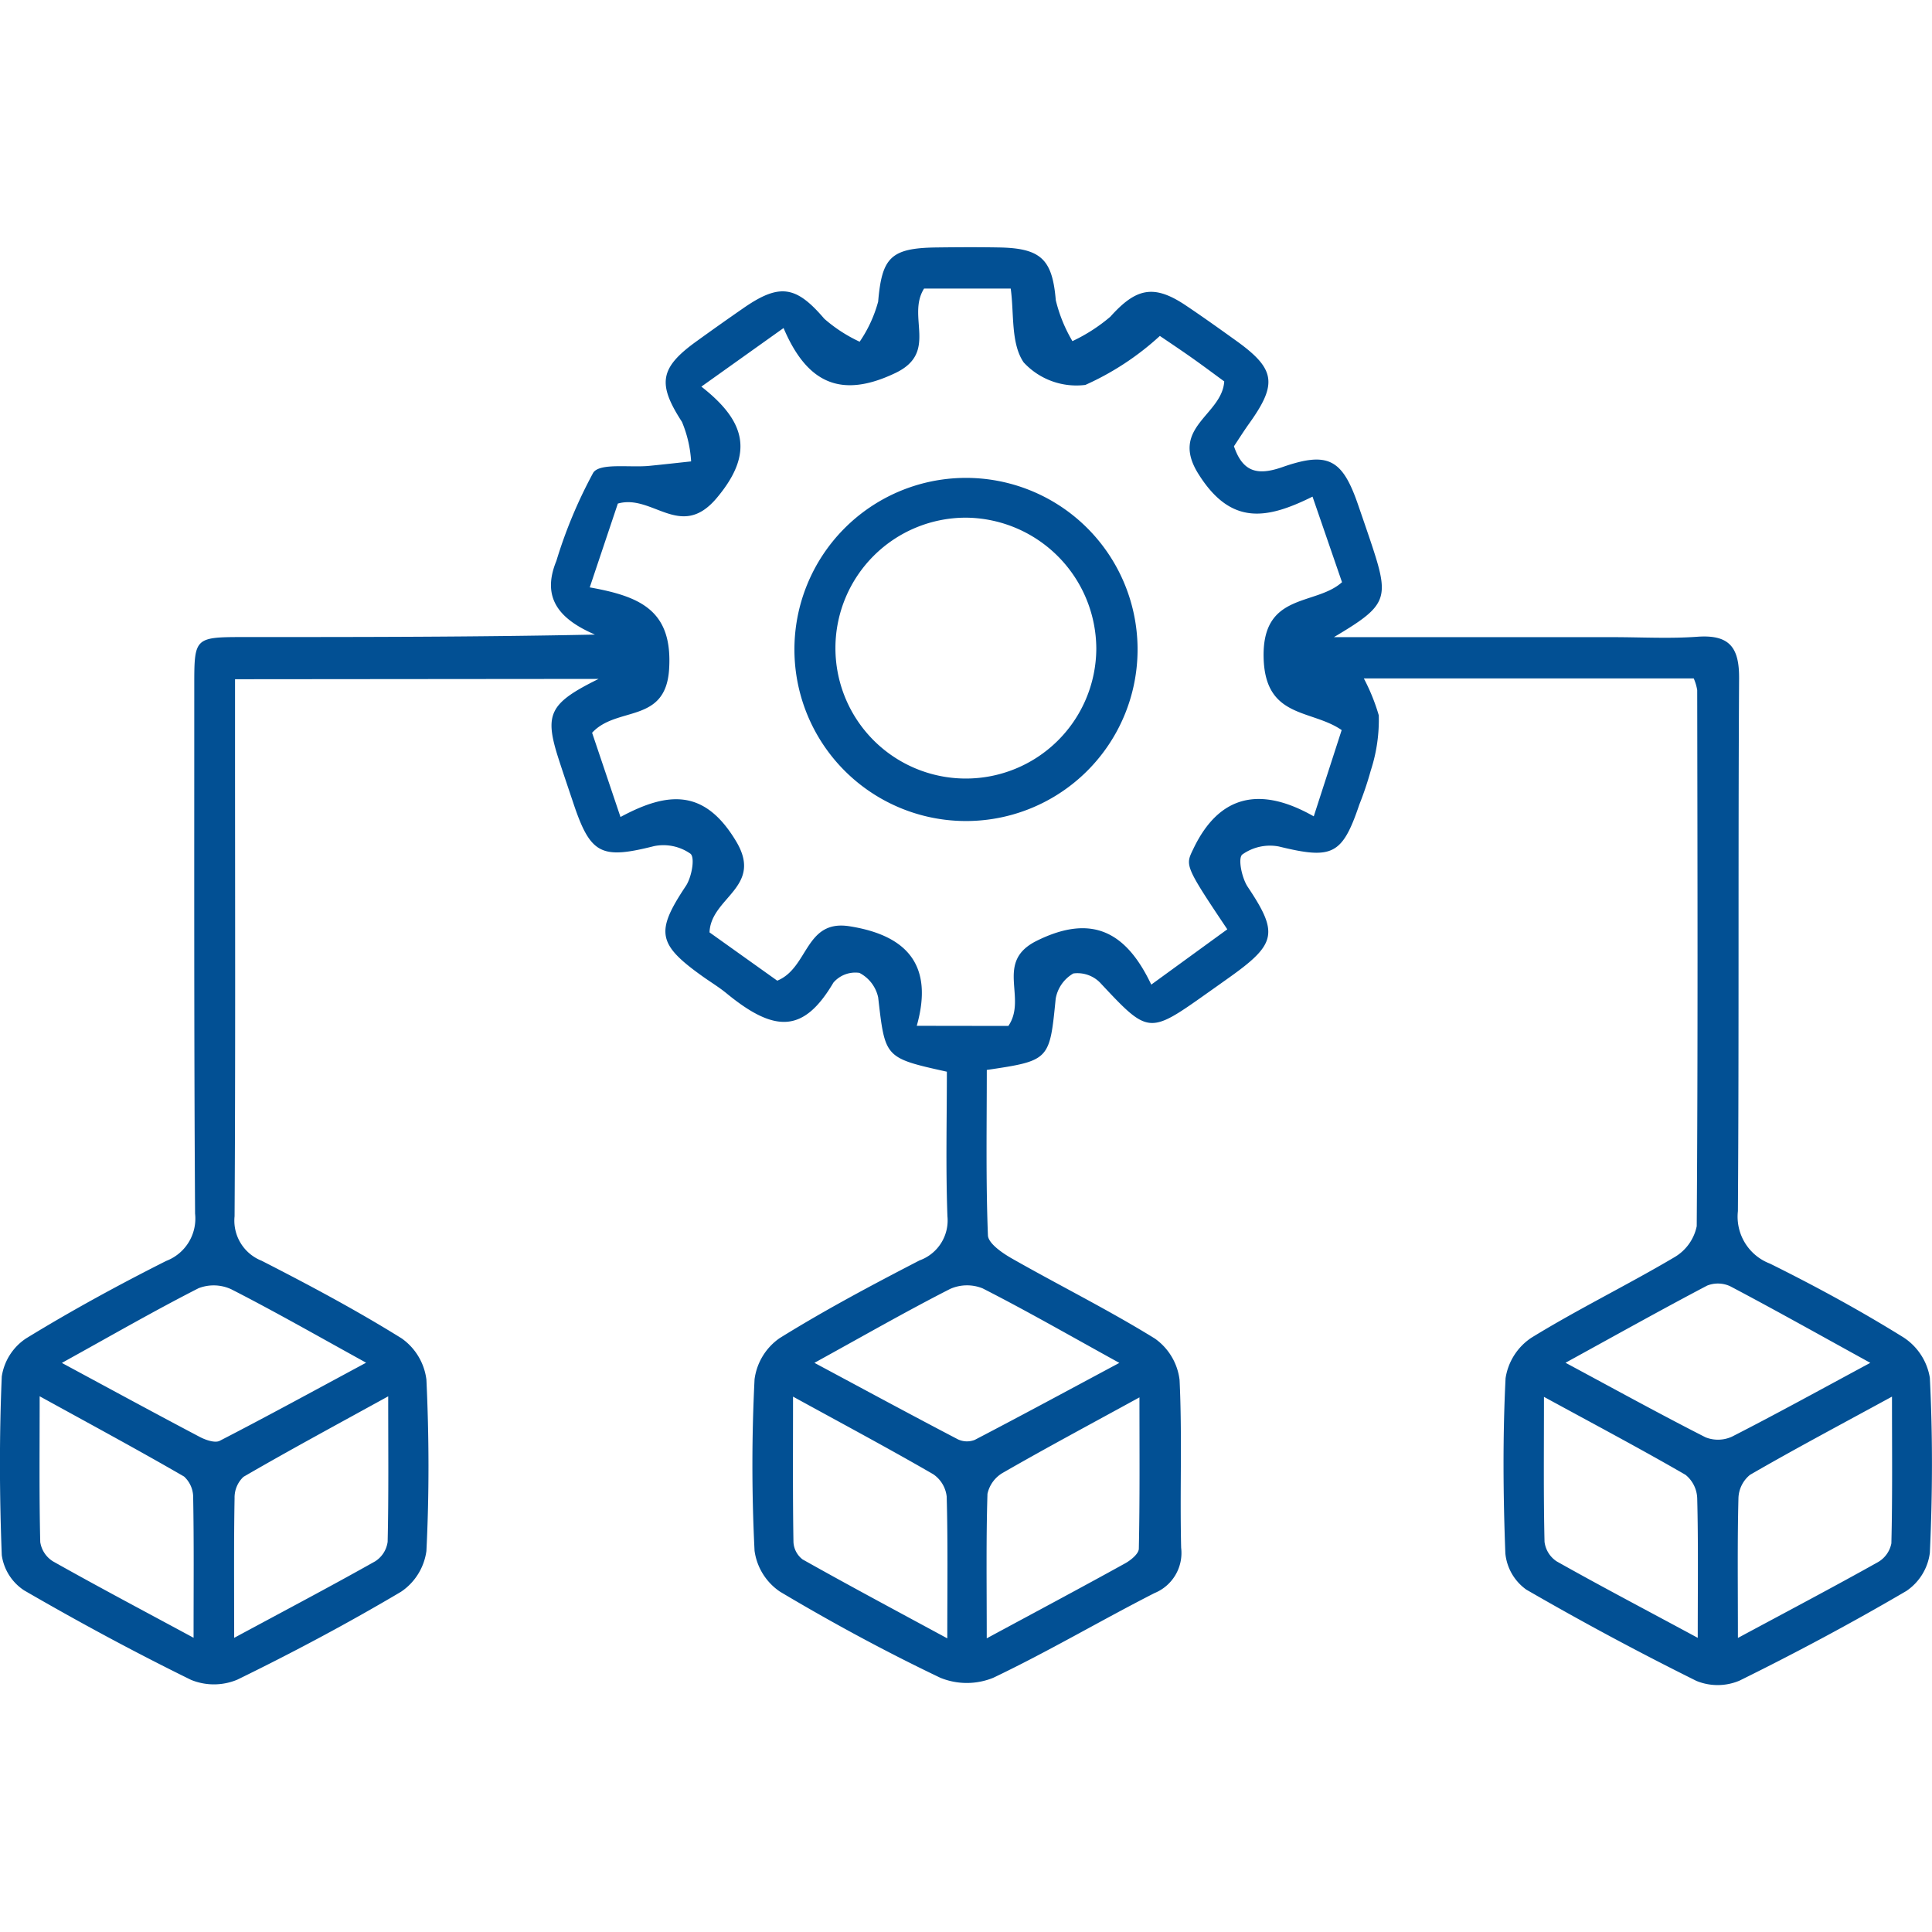
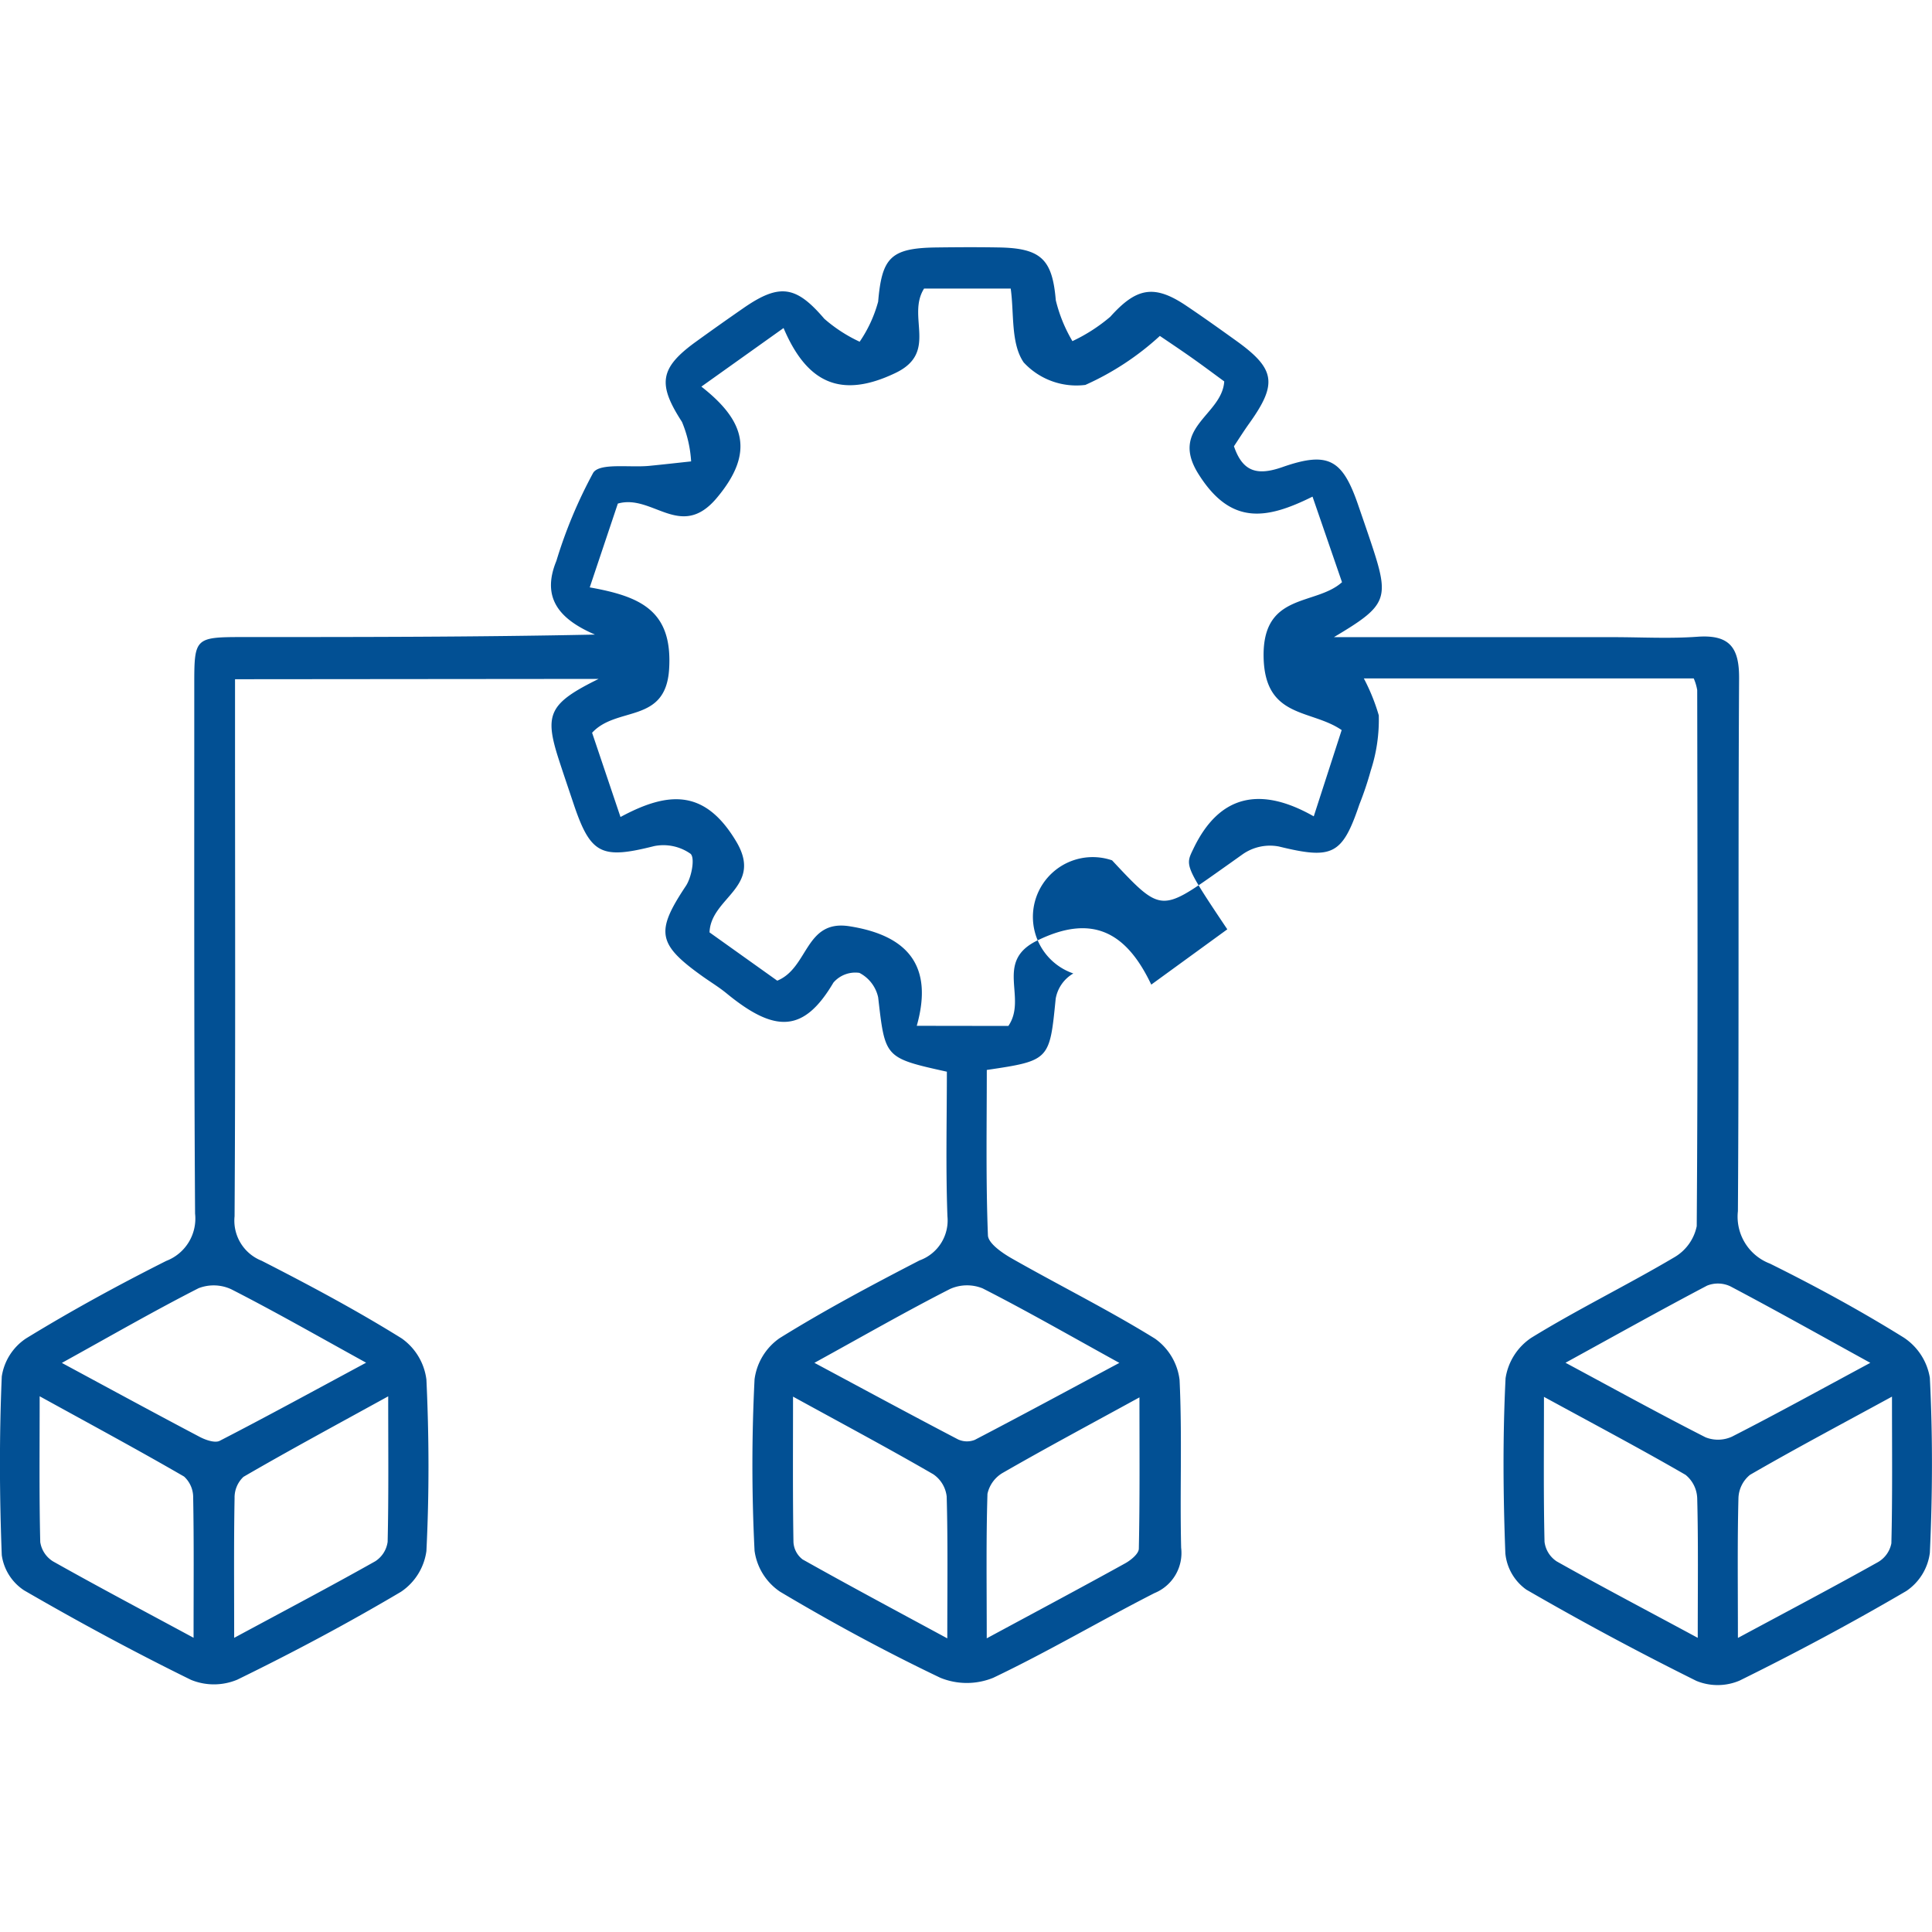
<svg xmlns="http://www.w3.org/2000/svg" width="72" height="72" viewBox="0 0 72 72">
  <g id="Group_307" data-name="Group 307" transform="translate(-1996 -1242)">
    <rect id="Rectangle_103" data-name="Rectangle 103" width="72" height="72" transform="translate(1996 1242)" fill="none" />
    <g id="Group_308" data-name="Group 308" transform="translate(1996 1247.845)">
      <g id="Group_9" data-name="Group 9" transform="translate(0 3.362)">
-         <path id="Path_25" data-name="Path 25" d="M8.759,16.105c0,.9,0,1.731,0,2.564,0,5.816.018,11.633-.017,17.449a1.606,1.606,0,0,0,1.008,1.658c1.773.906,3.534,1.845,5.219,2.894a2.215,2.215,0,0,1,.922,1.535c.1,2.127.106,4.264,0,6.39a2.185,2.185,0,0,1-.947,1.518c-1.981,1.174-4.022,2.261-6.1,3.275a2.25,2.25,0,0,1-1.726.007C5.008,52.36,2.935,51.24.9,50.061a1.88,1.88,0,0,1-.834-1.314c-.086-2.217-.095-4.441,0-6.657a2.073,2.073,0,0,1,.907-1.42c1.694-1.038,3.445-1.993,5.223-2.888A1.688,1.688,0,0,0,7.27,36.021c-.042-6.571-.029-13.142-.03-19.714,0-1.756.02-1.773,1.852-1.774,4.323,0,8.646,0,13.081-.092-1.3-.559-2.014-1.345-1.439-2.744A17.56,17.56,0,0,1,22.11,8.406c.252-.371,1.366-.182,2.087-.253.52-.051,1.04-.11,1.559-.166a4.488,4.488,0,0,0-.341-1.472c-.911-1.409-.844-2.006.537-3q.877-.634,1.768-1.251c1.347-.93,1.958-.811,3,.408a5.531,5.531,0,0,0,1.317.855,4.916,4.916,0,0,0,.689-1.493c.142-1.642.46-2,2.182-2.02.774-.01,1.549-.014,2.323,0,1.586.027,1.987.462,2.115,1.965a5.543,5.543,0,0,0,.62,1.526,6.314,6.314,0,0,0,1.412-.909c.961-1.071,1.62-1.219,2.808-.425.638.427,1.262.874,1.885,1.321,1.459,1.048,1.543,1.6.487,3.076-.206.288-.395.589-.572.855.328.967.881,1.1,1.807.776,1.715-.6,2.24-.284,2.823,1.417.159.462.32.925.475,1.389.707,2.117.631,2.335-1.38,3.532h10.4c1.047,0,2.1.06,3.141-.015,1.222-.089,1.566.419,1.559,1.555-.039,6.615,0,13.231-.044,19.847a1.871,1.871,0,0,0,1.194,1.959c1.7.842,3.377,1.755,4.986,2.756a2.224,2.224,0,0,1,.973,1.5c.109,2.171.1,4.351,0,6.523a2.025,2.025,0,0,1-.877,1.422c-2.027,1.188-4.107,2.3-6.216,3.34a2.085,2.085,0,0,1-1.609.009q-3.224-1.6-6.336-3.4A1.878,1.878,0,0,1,56.1,48.68c-.083-2.173-.1-4.353.008-6.524a2.211,2.211,0,0,1,.96-1.509c1.73-1.064,3.568-1.959,5.319-2.994a1.748,1.748,0,0,0,.845-1.165c.047-6.659.028-13.319.018-19.979a1.855,1.855,0,0,0-.13-.435H49.927l.588-.533a7.325,7.325,0,0,1,.868,1.91,6.1,6.1,0,0,1-.3,2.061,12.1,12.1,0,0,1-.425,1.264c-.637,1.887-1.011,2.048-3,1.562a1.776,1.776,0,0,0-1.362.3c-.169.139-.017.872.2,1.2,1.14,1.707,1.083,2.12-.649,3.356q-.441.315-.883.627c-2.156,1.529-2.169,1.514-3.97-.411A1.18,1.18,0,0,0,40,27.07a1.356,1.356,0,0,0-.658.944c-.226,2.283-.219,2.305-2.567,2.652,0,2.03-.038,4.1.042,6.163.012.3.536.661.9.867,1.769,1.006,3.6,1.915,5.326,2.983a2.21,2.21,0,0,1,.916,1.537c.1,2.082.008,4.172.059,6.258a1.615,1.615,0,0,1-.994,1.688c-2.016,1.028-3.966,2.183-6.008,3.156a2.611,2.611,0,0,1-1.972,0c-2.041-.974-4.036-2.054-5.975-3.209a2.2,2.2,0,0,1-.949-1.524,63.787,63.787,0,0,1,0-6.39,2.219,2.219,0,0,1,.931-1.532c1.686-1.048,3.449-1.985,5.219-2.9a1.582,1.582,0,0,0,1.038-1.645c-.066-1.806-.021-3.616-.021-5.387-2.329-.516-2.3-.519-2.56-2.767a1.348,1.348,0,0,0-.7-.916,1.077,1.077,0,0,0-.968.363c-1.1,1.864-2.165,1.892-3.983.4-.278-.228-.59-.417-.884-.626-1.7-1.211-1.765-1.671-.632-3.376.216-.325.348-1.052.173-1.2a1.755,1.755,0,0,0-1.355-.285c-1.96.494-2.367.314-3-1.569-.183-.548-.371-1.095-.549-1.645-.552-1.7-.379-2.1,1.481-3.017Zm28.82,12.921c.718-1.052-.529-2.386,1.055-3.172,2.1-1.041,3.36-.287,4.27,1.632l2.834-2.061c-1.614-2.405-1.562-2.382-1.265-3C45.451,20.377,47,20.1,48.96,21.215L50,18c-1.138-.788-2.865-.417-2.909-2.723-.045-2.418,1.935-1.9,2.922-2.788L48.914,9.3c-1.714.851-3.042,1.081-4.249-.84-1.1-1.744.876-2.184.959-3.454-.368-.269-.793-.588-1.229-.895-.468-.329-.945-.646-1.17-.8a10.355,10.355,0,0,1-2.777,1.826,2.674,2.674,0,0,1-2.3-.841c-.484-.712-.351-1.821-.482-2.751H34.438c-.662,1.05.541,2.374-1.061,3.144-2.062.99-3.315.355-4.176-1.672L26.138,5.2c1.626,1.274,1.994,2.459.574,4.149-1.342,1.6-2.393-.161-3.687.21l-1.047,3.123c1.894.339,3.1.863,2.957,3.06C24.8,17.778,22.982,17.1,22.066,18.1l1.058,3.139c1.787-.963,3.147-1.048,4.318.921,1.008,1.7-.953,2.075-1,3.379l2.524,1.8c1.172-.479,1.03-2.29,2.693-2.028,2.176.343,3.136,1.48,2.506,3.71ZM2.309,41.586c1.875,1.011,3.5,1.894,5.134,2.755.218.115.569.237.745.146,1.772-.913,3.52-1.87,5.456-2.911C11.8,40.559,10.229,39.661,8.62,38.84A1.559,1.559,0,0,0,7.4,38.8c-1.649.84-3.252,1.765-5.09,2.781m28.041,0c1.938,1.038,3.637,1.958,5.35,2.852a.79.79,0,0,0,.626.019c1.747-.91,3.479-1.847,5.388-2.869-1.844-1.016-3.447-1.938-5.095-2.777a1.549,1.549,0,0,0-1.216.023c-1.607.819-3.173,1.717-5.053,2.752m39.35,0c-1.887-1.039-3.54-1.967-5.217-2.852a1.086,1.086,0,0,0-.865-.026c-1.7.894-3.382,1.835-5.277,2.875,1.88,1.01,3.535,1.922,5.22,2.779a1.256,1.256,0,0,0,.983-.025c1.646-.84,3.264-1.733,5.156-2.751M8.728,51.829c1.936-1.043,3.609-1.925,5.255-2.852a1.024,1.024,0,0,0,.463-.725c.04-1.713.021-3.428.021-5.423-1.958,1.078-3.691,2.012-5.393,3a1.056,1.056,0,0,0-.332.794c-.03,1.637-.015,3.275-.015,5.207m28.047.017c1.916-1.034,3.542-1.9,5.154-2.792.216-.119.509-.358.513-.547.039-1.815.023-3.63.023-5.64-1.866,1.022-3.489,1.89-5.082,2.806a1.2,1.2,0,0,0-.582.789c-.053,1.7-.027,3.409-.027,5.385m28-.018c1.912-1.028,3.575-1.905,5.213-2.822a1.034,1.034,0,0,0,.5-.7c.043-1.74.023-3.482.023-5.468-1.932,1.054-3.63,1.954-5.291,2.915a1.166,1.166,0,0,0-.431.867c-.042,1.629-.02,3.26-.02,5.2M29.554,42.841c0,1.99-.013,3.7.016,5.418a.869.869,0,0,0,.342.649c1.709.961,3.44,1.885,5.391,2.941,0-1.953.024-3.621-.023-5.287a1.158,1.158,0,0,0-.5-.829c-1.63-.944-3.295-1.833-5.227-2.893M7.214,51.827c0-1.949.016-3.586-.015-5.222a1.046,1.046,0,0,0-.34-.787c-1.7-.984-3.43-1.917-5.381-2.991,0,2-.02,3.72.022,5.433a1.029,1.029,0,0,0,.476.72c1.644.926,3.313,1.808,5.238,2.847m56.056,0c0-1.932.022-3.566-.02-5.2a1.174,1.174,0,0,0-.435-.872c-1.659-.96-3.356-1.859-5.276-2.906,0,1.973-.019,3.685.021,5.4a1.022,1.022,0,0,0,.455.732c1.643.925,3.313,1.8,5.256,2.849" transform="translate(0 0.001)" fill="#025094" />
-         <path id="Path_26" data-name="Path 26" d="M108.976,40.888a6.394,6.394,0,0,1,12.787-.13,6.394,6.394,0,1,1-12.787.13m6.4-4.93a4.861,4.861,0,1,0,4.85,4.885,4.9,4.9,0,0,0-4.85-4.885" transform="translate(-79.37 -25.873)" fill="#025094" />
+         <path id="Path_25" data-name="Path 25" d="M8.759,16.105c0,.9,0,1.731,0,2.564,0,5.816.018,11.633-.017,17.449a1.606,1.606,0,0,0,1.008,1.658c1.773.906,3.534,1.845,5.219,2.894a2.215,2.215,0,0,1,.922,1.535c.1,2.127.106,4.264,0,6.39a2.185,2.185,0,0,1-.947,1.518c-1.981,1.174-4.022,2.261-6.1,3.275a2.25,2.25,0,0,1-1.726.007C5.008,52.36,2.935,51.24.9,50.061a1.88,1.88,0,0,1-.834-1.314c-.086-2.217-.095-4.441,0-6.657a2.073,2.073,0,0,1,.907-1.42c1.694-1.038,3.445-1.993,5.223-2.888A1.688,1.688,0,0,0,7.27,36.021c-.042-6.571-.029-13.142-.03-19.714,0-1.756.02-1.773,1.852-1.774,4.323,0,8.646,0,13.081-.092-1.3-.559-2.014-1.345-1.439-2.744A17.56,17.56,0,0,1,22.11,8.406c.252-.371,1.366-.182,2.087-.253.52-.051,1.04-.11,1.559-.166a4.488,4.488,0,0,0-.341-1.472c-.911-1.409-.844-2.006.537-3q.877-.634,1.768-1.251c1.347-.93,1.958-.811,3,.408a5.531,5.531,0,0,0,1.317.855,4.916,4.916,0,0,0,.689-1.493c.142-1.642.46-2,2.182-2.02.774-.01,1.549-.014,2.323,0,1.586.027,1.987.462,2.115,1.965a5.543,5.543,0,0,0,.62,1.526,6.314,6.314,0,0,0,1.412-.909c.961-1.071,1.62-1.219,2.808-.425.638.427,1.262.874,1.885,1.321,1.459,1.048,1.543,1.6.487,3.076-.206.288-.395.589-.572.855.328.967.881,1.1,1.807.776,1.715-.6,2.24-.284,2.823,1.417.159.462.32.925.475,1.389.707,2.117.631,2.335-1.38,3.532h10.4c1.047,0,2.1.06,3.141-.015,1.222-.089,1.566.419,1.559,1.555-.039,6.615,0,13.231-.044,19.847a1.871,1.871,0,0,0,1.194,1.959c1.7.842,3.377,1.755,4.986,2.756a2.224,2.224,0,0,1,.973,1.5c.109,2.171.1,4.351,0,6.523a2.025,2.025,0,0,1-.877,1.422c-2.027,1.188-4.107,2.3-6.216,3.34a2.085,2.085,0,0,1-1.609.009q-3.224-1.6-6.336-3.4A1.878,1.878,0,0,1,56.1,48.68c-.083-2.173-.1-4.353.008-6.524a2.211,2.211,0,0,1,.96-1.509c1.73-1.064,3.568-1.959,5.319-2.994a1.748,1.748,0,0,0,.845-1.165c.047-6.659.028-13.319.018-19.979a1.855,1.855,0,0,0-.13-.435H49.927l.588-.533a7.325,7.325,0,0,1,.868,1.91,6.1,6.1,0,0,1-.3,2.061,12.1,12.1,0,0,1-.425,1.264c-.637,1.887-1.011,2.048-3,1.562a1.776,1.776,0,0,0-1.362.3q-.441.315-.883.627c-2.156,1.529-2.169,1.514-3.97-.411A1.18,1.18,0,0,0,40,27.07a1.356,1.356,0,0,0-.658.944c-.226,2.283-.219,2.305-2.567,2.652,0,2.03-.038,4.1.042,6.163.012.3.536.661.9.867,1.769,1.006,3.6,1.915,5.326,2.983a2.21,2.21,0,0,1,.916,1.537c.1,2.082.008,4.172.059,6.258a1.615,1.615,0,0,1-.994,1.688c-2.016,1.028-3.966,2.183-6.008,3.156a2.611,2.611,0,0,1-1.972,0c-2.041-.974-4.036-2.054-5.975-3.209a2.2,2.2,0,0,1-.949-1.524,63.787,63.787,0,0,1,0-6.39,2.219,2.219,0,0,1,.931-1.532c1.686-1.048,3.449-1.985,5.219-2.9a1.582,1.582,0,0,0,1.038-1.645c-.066-1.806-.021-3.616-.021-5.387-2.329-.516-2.3-.519-2.56-2.767a1.348,1.348,0,0,0-.7-.916,1.077,1.077,0,0,0-.968.363c-1.1,1.864-2.165,1.892-3.983.4-.278-.228-.59-.417-.884-.626-1.7-1.211-1.765-1.671-.632-3.376.216-.325.348-1.052.173-1.2a1.755,1.755,0,0,0-1.355-.285c-1.96.494-2.367.314-3-1.569-.183-.548-.371-1.095-.549-1.645-.552-1.7-.379-2.1,1.481-3.017Zm28.82,12.921c.718-1.052-.529-2.386,1.055-3.172,2.1-1.041,3.36-.287,4.27,1.632l2.834-2.061c-1.614-2.405-1.562-2.382-1.265-3C45.451,20.377,47,20.1,48.96,21.215L50,18c-1.138-.788-2.865-.417-2.909-2.723-.045-2.418,1.935-1.9,2.922-2.788L48.914,9.3c-1.714.851-3.042,1.081-4.249-.84-1.1-1.744.876-2.184.959-3.454-.368-.269-.793-.588-1.229-.895-.468-.329-.945-.646-1.17-.8a10.355,10.355,0,0,1-2.777,1.826,2.674,2.674,0,0,1-2.3-.841c-.484-.712-.351-1.821-.482-2.751H34.438c-.662,1.05.541,2.374-1.061,3.144-2.062.99-3.315.355-4.176-1.672L26.138,5.2c1.626,1.274,1.994,2.459.574,4.149-1.342,1.6-2.393-.161-3.687.21l-1.047,3.123c1.894.339,3.1.863,2.957,3.06C24.8,17.778,22.982,17.1,22.066,18.1l1.058,3.139c1.787-.963,3.147-1.048,4.318.921,1.008,1.7-.953,2.075-1,3.379l2.524,1.8c1.172-.479,1.03-2.29,2.693-2.028,2.176.343,3.136,1.48,2.506,3.71ZM2.309,41.586c1.875,1.011,3.5,1.894,5.134,2.755.218.115.569.237.745.146,1.772-.913,3.52-1.87,5.456-2.911C11.8,40.559,10.229,39.661,8.62,38.84A1.559,1.559,0,0,0,7.4,38.8c-1.649.84-3.252,1.765-5.09,2.781m28.041,0c1.938,1.038,3.637,1.958,5.35,2.852a.79.79,0,0,0,.626.019c1.747-.91,3.479-1.847,5.388-2.869-1.844-1.016-3.447-1.938-5.095-2.777a1.549,1.549,0,0,0-1.216.023c-1.607.819-3.173,1.717-5.053,2.752m39.35,0c-1.887-1.039-3.54-1.967-5.217-2.852a1.086,1.086,0,0,0-.865-.026c-1.7.894-3.382,1.835-5.277,2.875,1.88,1.01,3.535,1.922,5.22,2.779a1.256,1.256,0,0,0,.983-.025c1.646-.84,3.264-1.733,5.156-2.751M8.728,51.829c1.936-1.043,3.609-1.925,5.255-2.852a1.024,1.024,0,0,0,.463-.725c.04-1.713.021-3.428.021-5.423-1.958,1.078-3.691,2.012-5.393,3a1.056,1.056,0,0,0-.332.794c-.03,1.637-.015,3.275-.015,5.207m28.047.017c1.916-1.034,3.542-1.9,5.154-2.792.216-.119.509-.358.513-.547.039-1.815.023-3.63.023-5.64-1.866,1.022-3.489,1.89-5.082,2.806a1.2,1.2,0,0,0-.582.789c-.053,1.7-.027,3.409-.027,5.385m28-.018c1.912-1.028,3.575-1.905,5.213-2.822a1.034,1.034,0,0,0,.5-.7c.043-1.74.023-3.482.023-5.468-1.932,1.054-3.63,1.954-5.291,2.915a1.166,1.166,0,0,0-.431.867c-.042,1.629-.02,3.26-.02,5.2M29.554,42.841c0,1.99-.013,3.7.016,5.418a.869.869,0,0,0,.342.649c1.709.961,3.44,1.885,5.391,2.941,0-1.953.024-3.621-.023-5.287a1.158,1.158,0,0,0-.5-.829c-1.63-.944-3.295-1.833-5.227-2.893M7.214,51.827c0-1.949.016-3.586-.015-5.222a1.046,1.046,0,0,0-.34-.787c-1.7-.984-3.43-1.917-5.381-2.991,0,2-.02,3.72.022,5.433a1.029,1.029,0,0,0,.476.72c1.644.926,3.313,1.808,5.238,2.847m56.056,0c0-1.932.022-3.566-.02-5.2a1.174,1.174,0,0,0-.435-.872c-1.659-.96-3.356-1.859-5.276-2.906,0,1.973-.019,3.685.021,5.4a1.022,1.022,0,0,0,.455.732c1.643.925,3.313,1.8,5.256,2.849" transform="translate(0 0.001)" fill="#025094" />
      </g>
    </g>
  </g>
</svg>